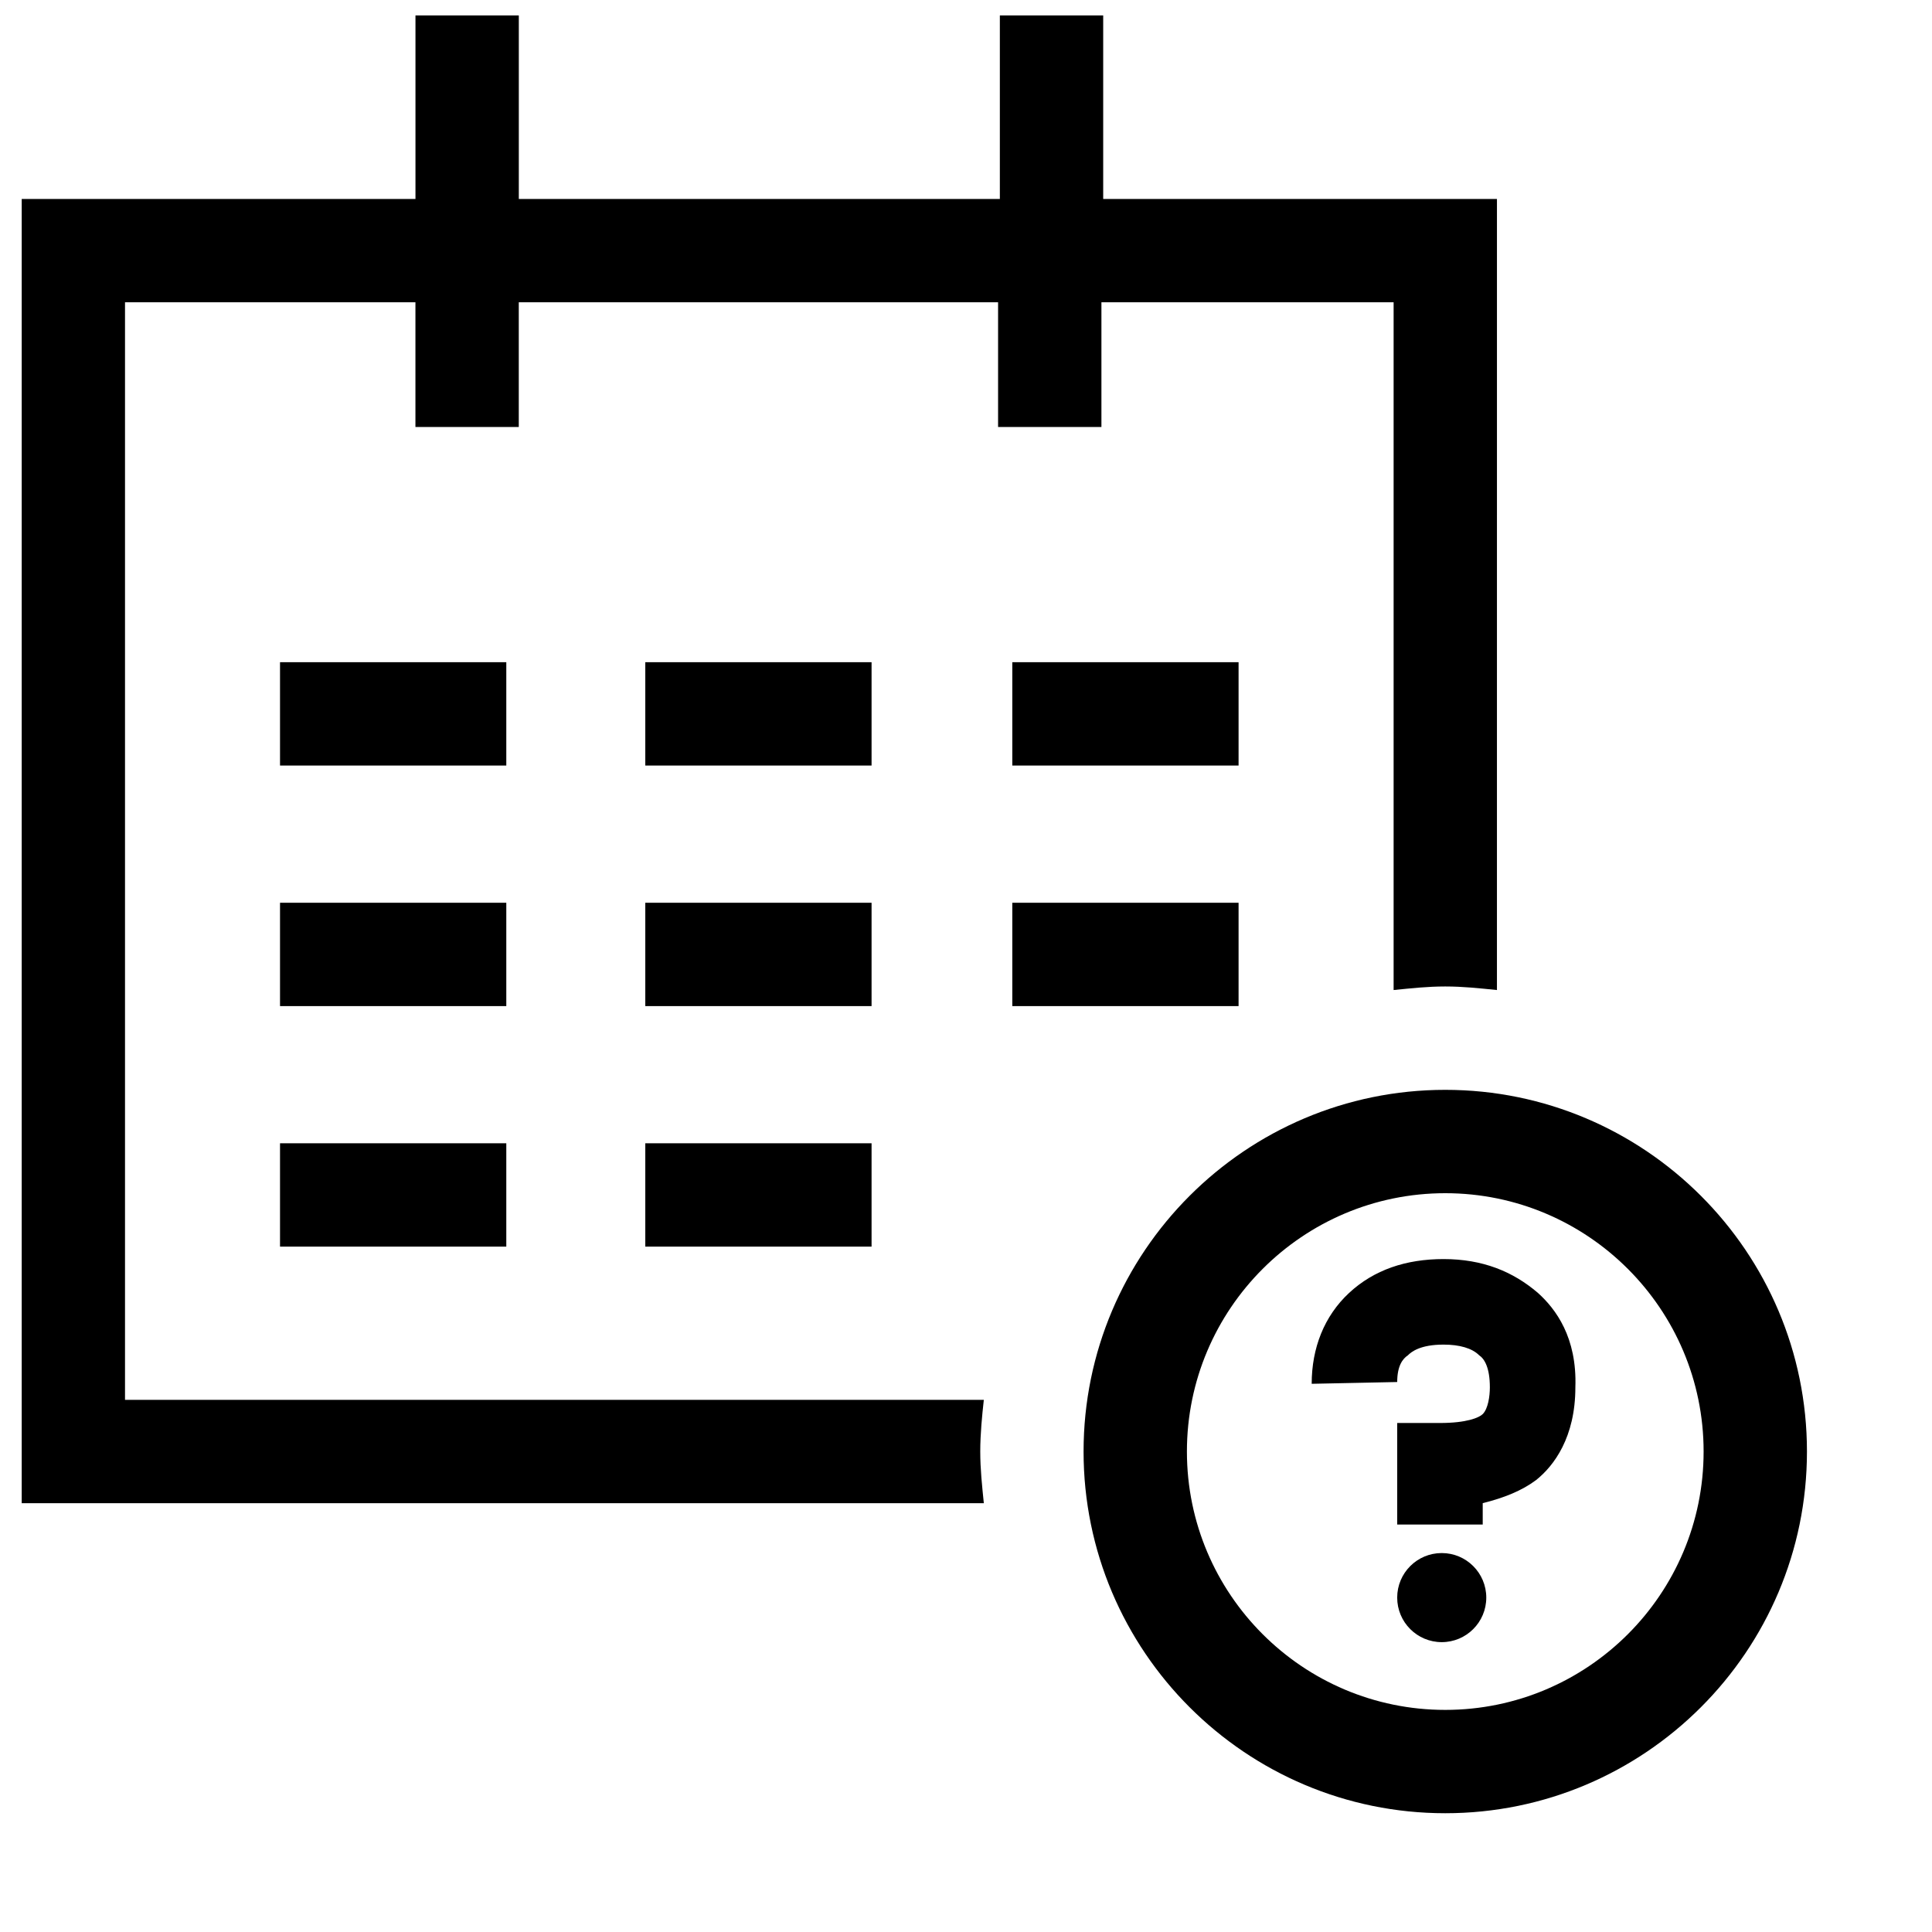
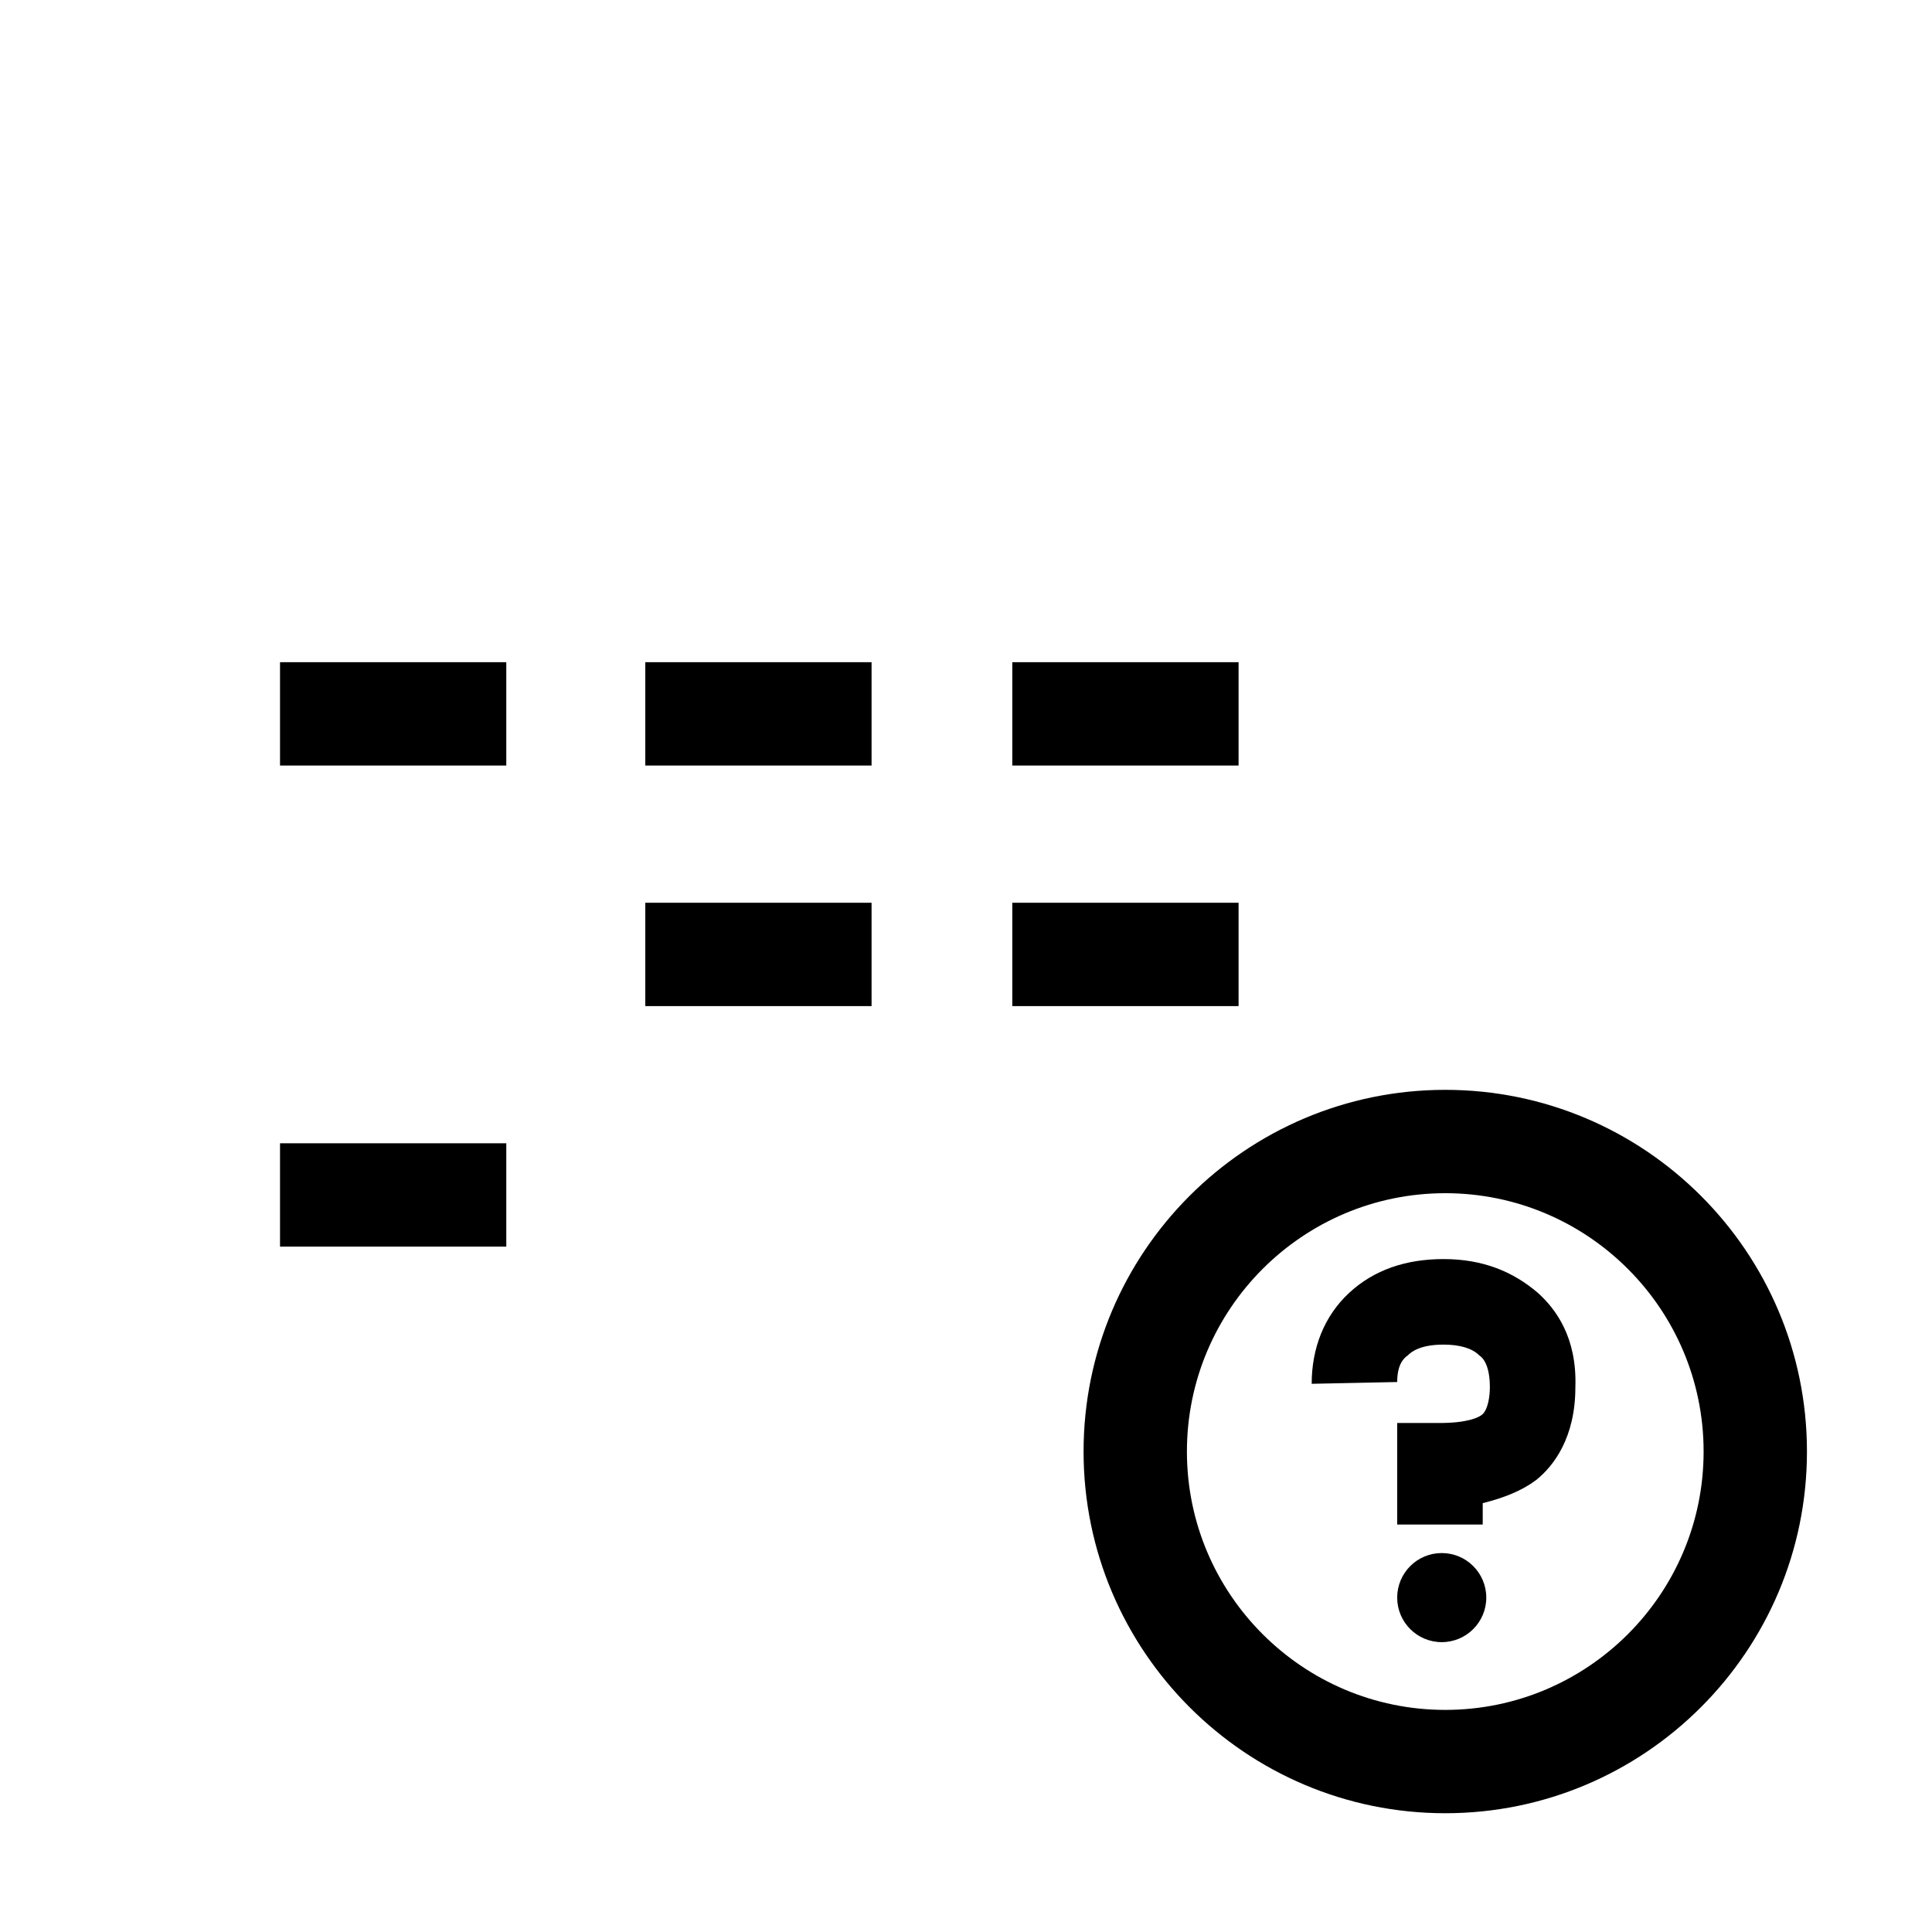
<svg xmlns="http://www.w3.org/2000/svg" width="800px" height="800px" version="1.1" viewBox="144 144 512 512">
  <defs>
    <clipPath id="a">
-       <path d="m149 148.09h392v394.91h-392z" />
-     </clipPath>
+       </clipPath>
  </defs>
  <path d="m537.88 567.38c0 6.519-5.285 11.805-11.805 11.805-6.519 0-11.805-5.285-11.805-11.805 0-6.519 5.285-11.805 11.805-11.805 6.519 0 11.805 5.285 11.805 11.805" />
  <g clip-path="url(#a)">
    <path d="m404.72 514.97h-227.59v-290.86h76.965v33.051h27.387v-33.051h127.02v33.051h27.387v-33.051h77.434v182.26c4.723-0.473 8.973-0.945 13.691-0.945 4.723 0 8.973 0.473 13.691 0.945l0.004-209.64h-104.35v-48.633h-27.387v48.633h-127.48v-48.633h-27.387v48.633h-104.35v345.63h254.97c-0.473-4.723-0.945-8.973-0.945-13.691 0.004-4.723 0.477-9.445 0.945-13.695z" />
  </g>
  <path d="m218.21 319.49h59.965v27.387h-59.965z" />
  <path d="m218.21 446.98h59.965v27.387h-59.965z" />
-   <path d="m218.21 383.24h59.965v27.387h-59.965z" />
  <path d="m315.01 319.49h59.965v27.387h-59.965z" />
-   <path d="m315.01 446.98h59.965v27.387h-59.965z" />
  <path d="m315.01 383.24h59.965v27.387h-59.965z" />
  <path d="m412.27 319.49h59.965v27.387h-59.965z" />
  <path d="m412.27 383.24h59.965v27.387h-59.965z" />
  <path d="m551.57 486.64c-6.609-5.668-14.637-8.973-25.023-8.973-9.914 0-18.414 2.832-25.023 8.973-6.609 6.137-9.914 14.637-9.914 24.082l22.664-0.473c0-4.25 1.418-6.137 2.832-7.082 0.945-0.945 3.305-2.832 9.445-2.832 4.25 0 7.555 0.945 9.445 2.832 1.418 0.945 2.832 3.305 2.832 8.5 0 2.359-0.473 5.668-1.891 7.082-0.945 0.945-4.25 2.359-11.332 2.359h-11.332v26.914h22.664v-5.668c5.668-1.418 10.387-3.305 14.164-6.137 4.723-3.777 10.387-11.332 10.387-24.555 0.469-13.219-5.195-20.773-9.918-25.023z" />
  <path d="m527.01 432.82c-52.883 0-95.852 42.969-95.852 95.852 0 52.883 42.969 95.852 95.852 95.852 52.883 0 95.852-42.969 95.852-95.852 0-52.887-42.965-95.852-95.852-95.852zm0 164.32c-37.773 0-68.465-30.691-68.465-68.465 0-37.773 30.691-68.465 68.465-68.465 37.773 0 68.465 30.691 68.465 68.465 0 37.773-30.688 68.465-68.465 68.465z" />
</svg>